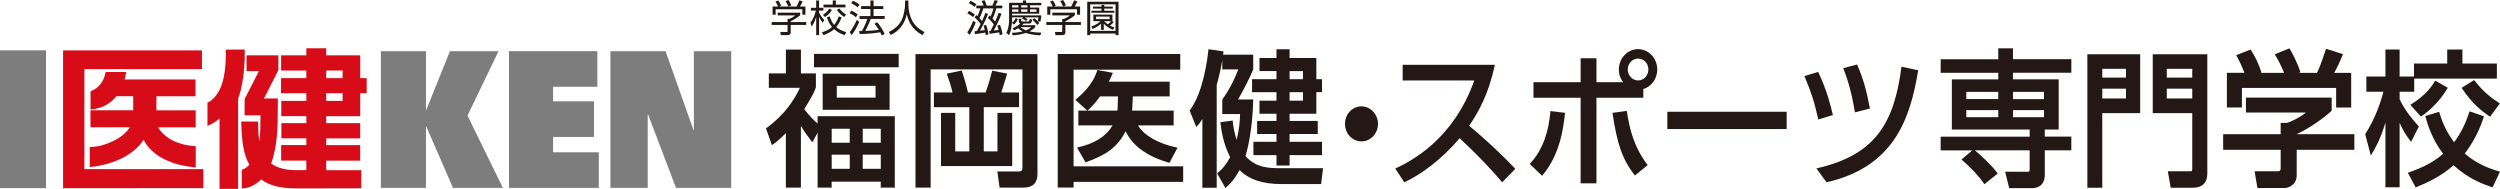
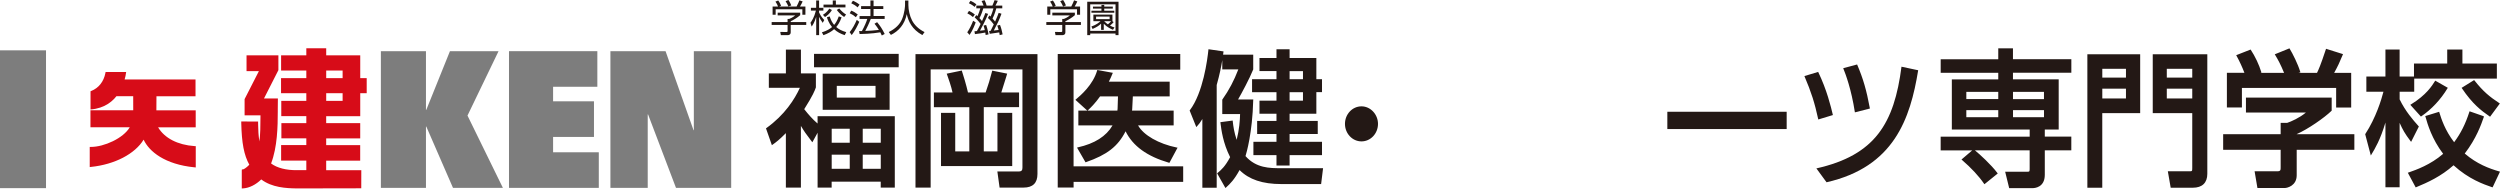
<svg xmlns="http://www.w3.org/2000/svg" id="_レイヤー_2" viewBox="0 0 964.35 72.86">
  <defs>
    <style>.cls-1{fill:#d70c18;}.cls-2{fill:#231815;}.cls-3{fill:#7d7d7d;}</style>
  </defs>
  <g id="logo">
    <path class="cls-3" d="M0,19.42h17.75v53.15H0V19.42Z" />
    <path class="cls-3" d="M146.92,19.74h17.39v22.65h.12l9.13-22.65h18.75l-11.98,24.84,13.66,27.9h-19.25l-10.31-23.68h-.12v23.68h-17.39V19.74Z" />
    <path class="cls-3" d="M196.34,19.74h34.08v13.73h-17.07v5.61h15.77v13.74h-15.77v5.92h17.63v13.73h-34.64V19.74Z" />
    <path class="cls-3" d="M235.45,19.74h21.28l10.79,30.48h.12v-30.48h14.41v52.74h-21.29l-10.78-28.35h-.13v28.35h-14.39V19.74Z" />
    <path class="cls-1" d="M48.66,27.78h-7.93l-.07.39c-.65,3.32-2.58,5.77-5.44,6.91l-.3.12v7.03c11.07-.88,13.37-11.21,13.74-14.46ZM40.6,37.12h10.78c0,.75.01,4.66.01,5.41h-16.5v6.56h15.16c-2.46,4.24-9.9,7.58-14.94,7.58h-.5v7.77l.53-.06c9.13-.94,16.93-5.03,20.26-10.51,2.11,4.57,8.2,9.55,19.59,10.67l.52.05v-8.21l-.44-.02c-6.56-.44-11.62-3.1-14.09-7.25h14.51v-6.56h-15.17c0-.75.02-4.66.03-5.41h15.07v-6.48h-31.26l-3.56,6.48Z" />
-     <path class="cls-1" d="M32.56,65.25h45.89v7.31l-54.12.05V19.45h53.57v7.21h-45.34v38.59Z" />
    <path class="cls-1" d="M138.96,44.8v-8.84h2.49v-5.82h-2.49v-8.79h-13.13v-2.72h-7.67v2.72h-9.73v5.87h9.73v2.92h-9.75v5.82h9.75v2.96h-9.66v5.88h9.66v2.69h-9.62v5.88h9.62v2.59h-9.72v6h9.72v3.68h-3.63c-4.08.05-7.62-.83-9.96-2.58,2.42-6.3,2.58-14.28,2.58-19.99v-1.07l.04-4.01h-.48s-3.72,0-4.88,0c.62-1.23,5.56-10.93,5.56-10.93v-5.71h-12.29v6.08h4.77c-.63,1.23-5.52,10.8-5.52,10.8v6.25h6.13c0,4.08-.08,7.38-.4,10.1-.42-2.3-.46-4.46-.5-6.32l-.03-1.38h-.47s-6.02-.02-6.02-.02v.5c.17,7.87,1.06,12.46,3.11,16.19-1.26,1.29-2.2,1.77-2.41,1.78l-.45.03-.05.44v6.9l.5-.03c2.38-.13,4.96-1.44,7.01-3.46,4.1,3.11,9.51,3.44,14,3.47,0,0,24.58-.05,24.58-.05l.02-6.98h-13.55v-3.68h13.12v-6h-13.12v-2.59h13.13v-5.88h-13.13v-2.69h13.13ZM132.16,35.96v2.96h-6.33v-2.96h6.33ZM132.16,27.22v2.92h-6.33v-2.92h6.33Z" />
-     <path class="cls-1" d="M94.42,20.26c0,7.01-.91,13.32-2.57,17.85v34.75h-7.17v-27.16c-1.01.89-2.57,1.92-3.98,2.55l-.68.32v-8.93l.25-.14c4.76-2.61,7-9.11,6.82-19.88v-.49s6.84-.02,6.84-.02h.48s0,.93,0,1.15Z" />
    <path class="cls-2" d="M308.67,5.85c-1.15,1.02-2.46,1.76-3.66,2.35v.3h5.99v1.11h-5.99v2.84c0,.95-.75,1.11-1.18,1.11h-2.62l-.23-1.24,2.35.02c.45,0,.47-.12.47-.45v-2.27h-6.14v-1.11h6.14v-1.2h.62c.33-.13,1.48-.61,2.33-1.37h-6.77v-1.06h8.69v.98ZM307.28,2.51c.45-.78.96-2.08,1.08-2.38l1.25.42c-.29.68-.65,1.35-1.02,1.96h2.09v3.18h-1.18v-2.12h-10.3v2.12h-1.18v-3.18h2.09c-.29-.84-.76-1.56-.99-1.9l1.07-.42c.58.76.91,1.5,1.11,2.04l-.72.28h6.71ZM304.12,2.49c-.26-.63-.66-1.4-1.09-2.04l1.11-.45c.59.86.99,1.84,1.09,2.1l-1.11.39Z" />
    <path class="cls-2" d="M317.36,8.82c-.75-1.08-1.04-1.54-1.4-2.33v7.07h-1.12v-7.04c-.69,2.22-1.35,3.17-1.76,3.73l-.45-1.47c.43-.59,1.43-1.99,2.1-4.68h-1.93v-1.08h2.03V.19h1.12v2.82h1.66v1.08h-1.66v.71c.72,1.6,1.6,2.5,2,2.93l-.6,1.09ZM317.04,12.47c2.03-.63,3.11-1.36,3.92-2.03-1.18-1.38-1.7-2.85-1.99-3.78l1.06-.33c.55,1.7,1.18,2.62,1.73,3.27.53-.61,1.14-1.47,1.79-3.28l1.09.37c-.71,1.95-1.46,3-2.07,3.73.89.81,2.02,1.43,3.86,1.99l-.59,1.15c-1.61-.53-2.91-1.21-4.09-2.31-1.01.94-2.26,1.63-4.11,2.32l-.61-1.11ZM317.43,5.72c.43-.27,1.51-.94,2.49-2.39l.98.53c-.79,1.41-2.12,2.36-2.66,2.71l-.81-.85ZM322.43.19v1.58h3.7v1.08h-8.47v-1.08h3.57V.19h1.2ZM325.6,6.55c-1.57-1.02-2.57-2.38-2.82-2.72l.95-.56c.99,1.18,1.73,1.77,2.64,2.35l-.76.94Z" />
    <path class="cls-2" d="M327.74,12.42c1.15-1.38,2.02-3.07,2.75-4.74l.97.73c-.59,1.38-1.8,3.73-2.92,5.11l-.79-1.11ZM330.13,6.64c-.69-.63-1.31-1.05-2.36-1.53l.58-1.01c.92.33,1.83.91,2.52,1.48l-.73,1.05ZM330.81,2.84c-.71-.68-1.83-1.33-2.45-1.58l.65-.98c.69.29,1.64.78,2.55,1.5l-.75,1.07ZM338.34,8.56c1.22,1.46,1.99,2.64,2.92,4.54l-1.11.59c-.17-.4-.3-.7-.59-1.22-.67.11-3.47.58-7.98.66l-.19-1.15h1.08c.86-1.53,1.8-3.63,2.07-4.68h-2.97v-1.11h4.19v-2.71h-3.6v-1.11h3.6V.17h1.21v2.19h3.76v1.11h-3.76v2.71h4.28v1.11h-5.36c-.58,1.59-1.61,3.73-2.12,4.64,1.38-.06,3.65-.16,5.25-.39,0-.01-.87-1.44-1.69-2.38l1-.6Z" />
    <path class="cls-2" d="M350.4.21v1.74c0,1.9.52,4.22,1.41,5.92.92,1.76,2.44,3.3,4.83,4.51l-.85,1.15c-4.08-2.21-5.41-5.42-6.02-8.08-.82,4.03-3.15,6.57-6.12,8.02l-.82-1.11c2.64-1.3,4.3-3,5.13-4.99.99-2.38,1.15-4.98,1.15-5.44V.21h1.3Z" />
    <path class="cls-2" d="M373.11,12.46c.79-1.07,1.8-3.16,2.26-4.45l.99.62c-.27.82-1.18,3.14-2.36,4.84l-.89-1.01ZM375.3,6.58c-.64-.59-1.39-1.05-2.16-1.43l.65-.96c.58.27,1.5.79,2.25,1.42l-.73.97ZM375.95,2.66c-.89-.76-1.79-1.21-2.22-1.42l.65-.94c.92.42,1.56.82,2.26,1.37l-.69.99ZM386.31,5.29c-.81,2.3-1.6,3.89-2.96,6.48.3-.03,1.26-.14,1.87-.22-.15-.53-.35-1.17-.52-1.69l1.04-.26c.47,1.17.83,2.65,1.01,3.66l-1.13.29c-.06-.4-.1-.65-.17-1.05-.67.13-3.21.48-3.67.55l-.25-1.09c.08,0,.5-.04.59-.06.2-.39,1.05-2.13,1.22-2.49-.37-.52-1.38-1.73-2.26-2.48l.56-.97c.27.24.34.32.46.42.59-1.29.95-2.53,1.11-3.15h-3.9c-.29.97-.87,2.72-1.5,3.76.63.65.87.98.98,1.15.79-1.73,1.08-2.49,1.31-3.13l1.05.36c-.74,1.94-2.41,5.24-3.13,6.48.45-.06,1.23-.14,1.86-.23-.17-.78-.33-1.28-.48-1.76l1-.22c.58,1.6.85,3.18.92,3.62l-1.11.26c-.06-.51-.09-.71-.14-.96-.7.14-2.75.48-3.99.6l-.2-1.08c.16-.02.82-.09.95-.1.56-.95,1.14-2.12,1.44-2.75-.16-.23-1.27-1.64-2.3-2.51l.63-.89c.22.19.29.26.46.4.46-.92.86-2.19,1.09-3.01h-1.54v-1.05h2.8c-.19-.59-.48-1.24-.78-1.77l1.16-.33c.36.71.62,1.35.8,2.1h2.21c.36-.73.72-1.8.84-2.1l1.25.23c-.16.4-.42,1.01-.91,1.87h2.64v1.05h-2.3c-.07.27-.69,2.49-1.46,3.95.55.59.79.92.99,1.18.79-1.71,1.17-2.82,1.37-3.38l1.07.32Z" />
-     <path class="cls-2" d="M395.84,8.09c-.49-.37-1.06-.68-1.6-.91l.37-.49h-4.21c0,1.11,0,1.38-.06,2.12.62-.48,1.11-1.02,1.48-1.83l.82.39c-.38.79-.85,1.54-1.51,2.1l-.79-.65c-.22,2.46-.56,3.6-1.13,4.75l-1.01-.94c.33-.68,1.05-2.16,1.05-5.1V1.09h5.34V.19h1.2v.91h5.89v.94h-4.37v.86h3.56v2.38h-10.49v.65h11.3c-.04.88-.13,1.57-.38,2.45l-1.02-.2c.11-.39.23-.98.27-1.47h-5.36c.4.19.65.33,1.17.68l-.55.72ZM401.27,13.64c-2.42-.12-4.09-.46-5.55-.94-2.4.78-4.26.88-5.11.91l-.3-.94c1.2-.04,2.53-.16,4.15-.55-.84-.45-1.37-.92-1.7-1.24-.92.59-1.3.72-1.6.84l-.55-.84c1.66-.58,2.77-1.67,2.97-1.86-.16-.04-.58-.16-.58-.66v-1.14h.96v.74c0,.16,0,.33.25.33h2.43c.3,0,.42-.2.59-1l.92.26c-.17.95-.39,1.53-1.04,1.53h-2.25c-.2.21-.38.39-.65.65h5.13v.73c-.36.38-.92.96-2.25,1.64,1,.23,2.35.46,4.6.48l-.43,1.05ZM392.85,2.03h-2.45v.86h2.45v-.86ZM392.85,3.63h-2.45v.91h2.45v-.91ZM393.61,10.47c.43.33,1.12.82,2.17,1.25,1.17-.5,1.57-.88,1.99-1.25h-4.17ZM396.32,2.03h-2.42v.86h2.42v-.86ZM396.32,3.63h-2.42v.91h2.42v-.91ZM399.78,3.63h-2.45v.91h2.45v-.91ZM400.09,9.61c-.86-1.17-1.53-1.71-1.83-1.97l.69-.62c.66.45,1.5,1.28,1.92,1.9l-.78.69Z" />
    <path class="cls-2" d="M414.62,5.85c-1.15,1.02-2.46,1.76-3.66,2.35v.3h5.99v1.11h-5.99v2.84c0,.95-.75,1.11-1.18,1.11h-2.62l-.23-1.24,2.34.02c.45,0,.48-.12.48-.45v-2.27h-6.14v-1.11h6.14v-1.2h.62c.33-.13,1.48-.61,2.33-1.37h-6.77v-1.06h8.69v.98ZM413.23,2.51c.45-.78.96-2.08,1.08-2.38l1.25.42c-.29.68-.65,1.35-1.02,1.96h2.09v3.18h-1.18v-2.12h-10.3v2.12h-1.18v-3.18h2.09c-.29-.84-.76-1.56-1-1.9l1.07-.42c.58.76.91,1.5,1.11,2.04l-.72.28h6.72ZM410.07,2.49c-.26-.63-.67-1.4-1.1-2.04l1.11-.45c.59.86,1,1.84,1.09,2.1l-1.11.39Z" />
    <path class="cls-2" d="M431.45,13.55h-1.15v-.62h-9.76v.62h-1.15V.68h12.07v12.88ZM430.3,1.67h-9.76v10.24h9.76V1.67ZM429.58,8.51c-.38.48-.72.81-1.41,1.36.75.4,1.27.58,1.73.73l-.59.89c-.75-.32-2.25-.98-3.54-2.32v2.36h-1.03v-2.42c-.84.79-1.49,1.24-3.29,2.07l-.46-.95c1.93-.66,3.09-1.66,3.53-2.06h-2.76v-2.55h7.35v2.55h-.06l.55.33ZM429.25,3.33h-3.3v.81h3.88v.78h-8.82v-.78h3.86v-.81h-3.27v-.78h3.27v-.65h1.08v.65h3.3v.78ZM428.03,6.41h-5.23v.98h5.23v-.98ZM425.92,8.18c.58.59,1.08.96,1.44,1.21.39-.3.91-.79,1.24-1.21h-2.68Z" />
    <path class="cls-2" d="M315.39,47.67c-2.03-1.76-3.52-3.46-5.17-5.56,3.43-5.44,4.03-7.08,4.5-8.4v-5.39s-5.34,0-5.77,0v-9.18h-5.8v9.18h-6.58v5.54h11.98c-2,4.37-5.83,10.47-12.94,15.55l-.14.1,2.27,6.48.24-.16c1.45-1.02,2.71-1.99,5.16-4.48v21.01h5.8v-23.8c1.33,2.22,1.72,2.78,4.2,6.04l.22.27s1.55-2.83,2.02-3.67v21.17h5.42v-2.3h18.93v2.3h5.43v-27.56h-29.79v2.87ZM332.79,55.06v-5.39h6.96v5.39h-6.96ZM339.75,59.65v5.47h-6.96v-5.47h6.96ZM327.78,59.65v5.47h-6.96v-5.47h6.96ZM327.78,49.67v5.39h-6.96v-5.39h6.96ZM346.43,20.77h.23v5.17h-32.66v-5.17h32.42ZM342.94,28.42h-25.6v13.93h25.82v-13.93h-.22ZM322.78,37.65v-4.52h14.95v4.52h-14.95ZM399.97,20.89h.22v46.22c0,3.48-1.8,5.25-5.36,5.25h-9.25l-.86-6.22h8.26c1.19,0,1.42-.55,1.42-1.56V26.77h-35.41v45.59h-5.85V20.89h46.84ZM368.47,43.56v14.85h5.43v-17.07h-13.66v-5.66h7.19c-.5-2.39-1.56-5.3-2.01-6.6l-.24-.66,5.62-1.17.19-.05.06.2c.52,1.51,1.66,5.34,2.34,8.27h6.81c1.08-3.17,1.57-4.66,2.49-8.21l.06-.21,5.75,1.15-.4,1.35s-1.67,5.34-1.86,5.91h6.85v5.66h-13.61v17.07h5.27v-14.85h5.7v20.52h-27.47v-20.52h5.49ZM415.77,56.85l-.32.08,3.28,5.68.17-.06c8.16-2.83,12.34-6.09,15.28-11.91,2.8,5.69,8.26,9.66,16.73,12.13l.17.05,3.15-5.86-.3-.05c-7.03-1.44-12.81-4.76-14.94-8.54h13.73v-5.71h-16.06c.02-.24.07-.51.07-.51,0-.03.2-3.99.25-4.97h14.21v-5.67h-23.47c.53-1.01.94-1.97,1.42-3.14l.12-.28-5.99-1.1-.06.2c-1.64,5.61-6.4,9.63-8.18,11.13l-.21.19s4.55,4.12,4.59,4.15h-3.45v5.71h13.19c-2.42,4.18-6.91,7.04-13.38,8.47ZM419.62,42.58c1.58-1.5,2.99-2.98,4.72-5.39h6.91c-.01.45-.15,4.76-.15,4.76l-.05.46s-.02.14-.03.26h-11.52s.1-.09.1-.09ZM414.13,64.16h42.27v6h-42.27v2.19h-6.12V20.82h47.26v6.06h-41.15v37.27ZM492.39,30.56h-9.42v5h9.42v3.26h-6.56v5.04h6.56v2.78h-7.46v5.04h7.46v3.02h-8.9v5.14h8.9v4h5.06v-4h12.5v-5.14h-12.5v-3.02h10.86v-5.04h-10.86v-2.78h10.32v-8.31h2.18v-5h-2.18v-8.17h-10.32v-3.37h-5.06v3.37h-6.56v5.04h6.56v3.12ZM497.45,38.82v-3.26h5.16v3.26h-5.16ZM497.45,30.56v-3.12h5.16v3.12h-5.16ZM494.04,64.89h16.32l-.75,6.11h-15.36c-7.22,0-12.48-1.76-16.1-5.41-2,3.66-3.56,5.25-5.25,6.76l-.2.17-3.2-5.65.15-.13c1.51-1.29,2.93-2.52,4.86-6.12-2.76-5.47-3.39-10.52-3.73-13.24l-.03-.25,4.75-.63.02.25c.21,1.97.55,4.33,1.51,7.19,1.02-4.07,1.26-7.31,1.32-9.95h-6.87v-5.56l.05-.06c2.58-3.66,4.47-7.25,6.14-11.6h-6.19v-3.57c-.38,2.34-.99,5.48-2.15,9.58v39.63h-5.53v-26.5c-.81,1.34-1.25,1.9-2.1,2.85l-.24.25-2.57-6.39.08-.1c5.13-6.76,6.78-19.54,7.16-23.28l.03-.25,5.81.84-.04.25c-.04.3-.08.64-.13,1.01h11.62v5.69c-1.37,3.45-4.52,9.3-5.85,11.59h5.87l-.02.24c-.32,12.71-2.6,20.38-2.98,21.6,4.11,4.66,9.38,4.67,13.62,4.67ZM776.49,18.64h-5.68v4.21h-22.21v5.22h22.21v2.55h-17.91v19.35h30.03v2.74h-34.34v5.3h12.17c-.62.53-4.14,3.53-4.14,3.53l.22.18c3.54,3.06,6.48,6.2,8.48,9.14l.15.2,5.13-4.13-.14-.21c-2.35-3.16-6.91-7.32-8.65-8.72h21.11v7.03c0,1.07-.03,1.21-.83,1.21h-8.62l1.55,6.33h9.02c.79,0,4.72-.24,4.72-5.14v-9.43h10.23v-5.3h-10.23v-2.74h5.36v-19.35h-17.64v-2.55h22.52v-5.22h-22.52v-4.21ZM770.81,42.48v2.72h-12.32v-2.72h12.32ZM770.81,35.43v2.79h-12.32v-2.79h12.32ZM788.45,42.48v2.72h-11.95v-2.72h11.95ZM776.49,38.23v-2.79h11.95v2.79h-11.95ZM805.18,20.94v51.47h5.75v-28.76h14.62v-22.71h-20.37ZM820.07,34.19v3.8h-9.13v-3.8h9.13ZM820.07,26.54v3.4h-9.13v-3.4h9.13ZM830.4,20.94v22.71h15.24v21.16c0,1.26-.06,1.26-1.2,1.26h-8.22l1.1,6.34h8.56c3.59,0,5.57-1.89,5.57-5.37V20.94h-21.04ZM845.64,34.19v3.8h-9.82v-3.8h9.82ZM845.64,26.54v3.4h-9.82v-3.4h9.82ZM864.8,41.46h-5.8v-13.37h6.76c-.81-2.14-1.82-4.35-3.03-6.55l-.14-.25,5.56-2.18.1.16c1.59,2.38,3.17,5.71,4.01,8.49l.07.23s-.32.11-.34.11h9.07c-1.28-3.13-2.28-4.99-3.44-6.9l-.15-.25,5.49-2.23.18-.07.1.17c1.11,1.79,3.2,5.97,4.05,8.84l.08.23s-.54.15-.74.21h7.14c.57-1.16,1.36-2.86,3.41-9.06l.08-.22,6.54,2.06-.1.24c-1.2,2.93-1.9,4.4-3.31,6.98h6.56v13.37h-5.8v-7.55h-36.35v7.55ZM885.93,51.77h22.24v6.02h-22.24v9.82c0,4.05-3.67,4.91-4.58,4.91h-10.57l-1.09-6.45h8.8c1.25,0,1.25-.54,1.25-1.56v-6.72h-22.18v-6.02h22.18v-4.37h2.5c1.51-.49,4.82-1.95,7.22-3.98h-23.11v-5.76h33.07v5.03l-.06.06c-2.79,2.7-9.09,7.08-13.43,8.98v.04ZM929.84,54.43c-2.26-2.99-2.98-4.34-4.21-7.04v24.85h-5.47v-24.98c-1.95,6.61-4.07,10.15-5.37,12.27l-.27.45-2.17-8.21.05-.09c4.11-6.3,6.21-13.29,6.99-16.29h-6.59v-5.86h7.36v-10.41h5.47v10.41h5.54v-5.02h12.82v-5.39h5.86v5.39h13.29v5.81h-31.88v5.07h-5.62v2.95c2.23,4.62,5.28,8.05,7.1,10.1l.31.36-2.99,5.92-.21-.28ZM964.35,66.21l-2.78,5.9-.13.17-.19-.08c-3.17-1.09-9.03-3.14-14.82-8.45-4.84,4.3-9.98,6.63-14.42,8.46l-.17.09-3.05-5.67.27-.09c2.95-1.03,8.44-2.95,13.36-7.2-4.37-5.8-5.98-11.34-6.83-14.34l-.07-.23,5.35-1.65.16.49c.67,2.17,2.09,6.64,5.63,11.25,2.56-3.45,4.34-6.97,5.87-11.7l.08-.23,5.35,1.87.2.19-.09.24c-.99,2.83-2.82,8.12-7.32,14,4.67,4.01,9.35,5.76,13.35,6.91l.26.08ZM964.09,39.78l.2.14-3.77,5.11-.17-.12c-3.32-2.28-6.63-4.84-10.67-10.82l-.14-.2,4.67-2.9.15-.1.13.14c3.38,4.29,5.88,6.31,9.59,8.75ZM939.26,31.29l.11-.18,4.85,2.76-.14.21c-2.58,4.29-6.16,8.12-10.08,10.78l-.16.1-4.09-4.53.25-.15c5.92-3.62,8.17-7.24,9.25-8.98Z" />
-     <path class="cls-2" d="M576.63,24.99c-2.47,11.63-6.44,18.36-9.93,23.54,3,2.45,9.82,8.22,17.81,16.59l-5.05,5.19c-2.51-2.91-7.13-8.32-16.41-16.99-7.35,8.56-14.81,13.91-21.35,16.99l-3.49-5.3c6.39-2.91,22.53-11.46,30.48-33.98h-27.63v-6.04h35.57" />
-     <path class="cls-2" d="M590.07,63.24c5.15-5.42,7.35-12.66,8-20.41l5.63.69c-.64,6.2-2.04,16.3-8.85,24.28l-4.78-4.56M626.12,31.72c-1.66-2.23-1.66-4.05-1.66-4.91,0-4.33,3.33-7.86,7.4-7.86s7.41,3.48,7.41,7.86c0,3.6-2.26,6.62-5.37,7.53v3.37h-18.08v33.01h-6.11v-33.01h-18.19v-5.99h18.19v-9.24h6.11v9.24h10.3ZM627.52,42.78c1.07,6.9,2.58,13.62,8.05,20.92l-4.94,3.99c-4.88-6.27-6.87-12.31-8.64-24.16l5.53-.74ZM627.89,26.81c0,2.34,1.83,4.22,3.98,4.22s3.97-1.82,3.97-4.22-1.77-4.21-3.97-4.21-3.98,1.88-3.98,4.21" />
    <rect class="cls-2" x="643.16" y="43.11" width="46.03" height="6.67" />
    <path class="cls-2" d="M701.39,46.09c-1.44-6.56-2.68-10.44-5.36-16.75l5.31-1.6c3.38,7.01,4.88,13.28,5.68,16.64l-5.64,1.71M700.64,64.96c22.75-5.08,30.05-17.5,32.84-39.23l6.44,1.37c-3.06,18.76-9.34,37.29-35.35,43.21l-3.92-5.35ZM715.51,43.35c-1.39-9.01-3.6-14.82-4.51-17.04l5.36-1.44c2.36,5.54,3.6,9.81,4.94,16.99l-5.79,1.48Z" />
    <path class="cls-2" d="M531.55,47.78c0,3.73-2.85,6.76-6.37,6.76s-6.37-3.03-6.37-6.76,2.85-6.76,6.37-6.76,6.37,3.15,6.37,6.76Z" />
  </g>
</svg>